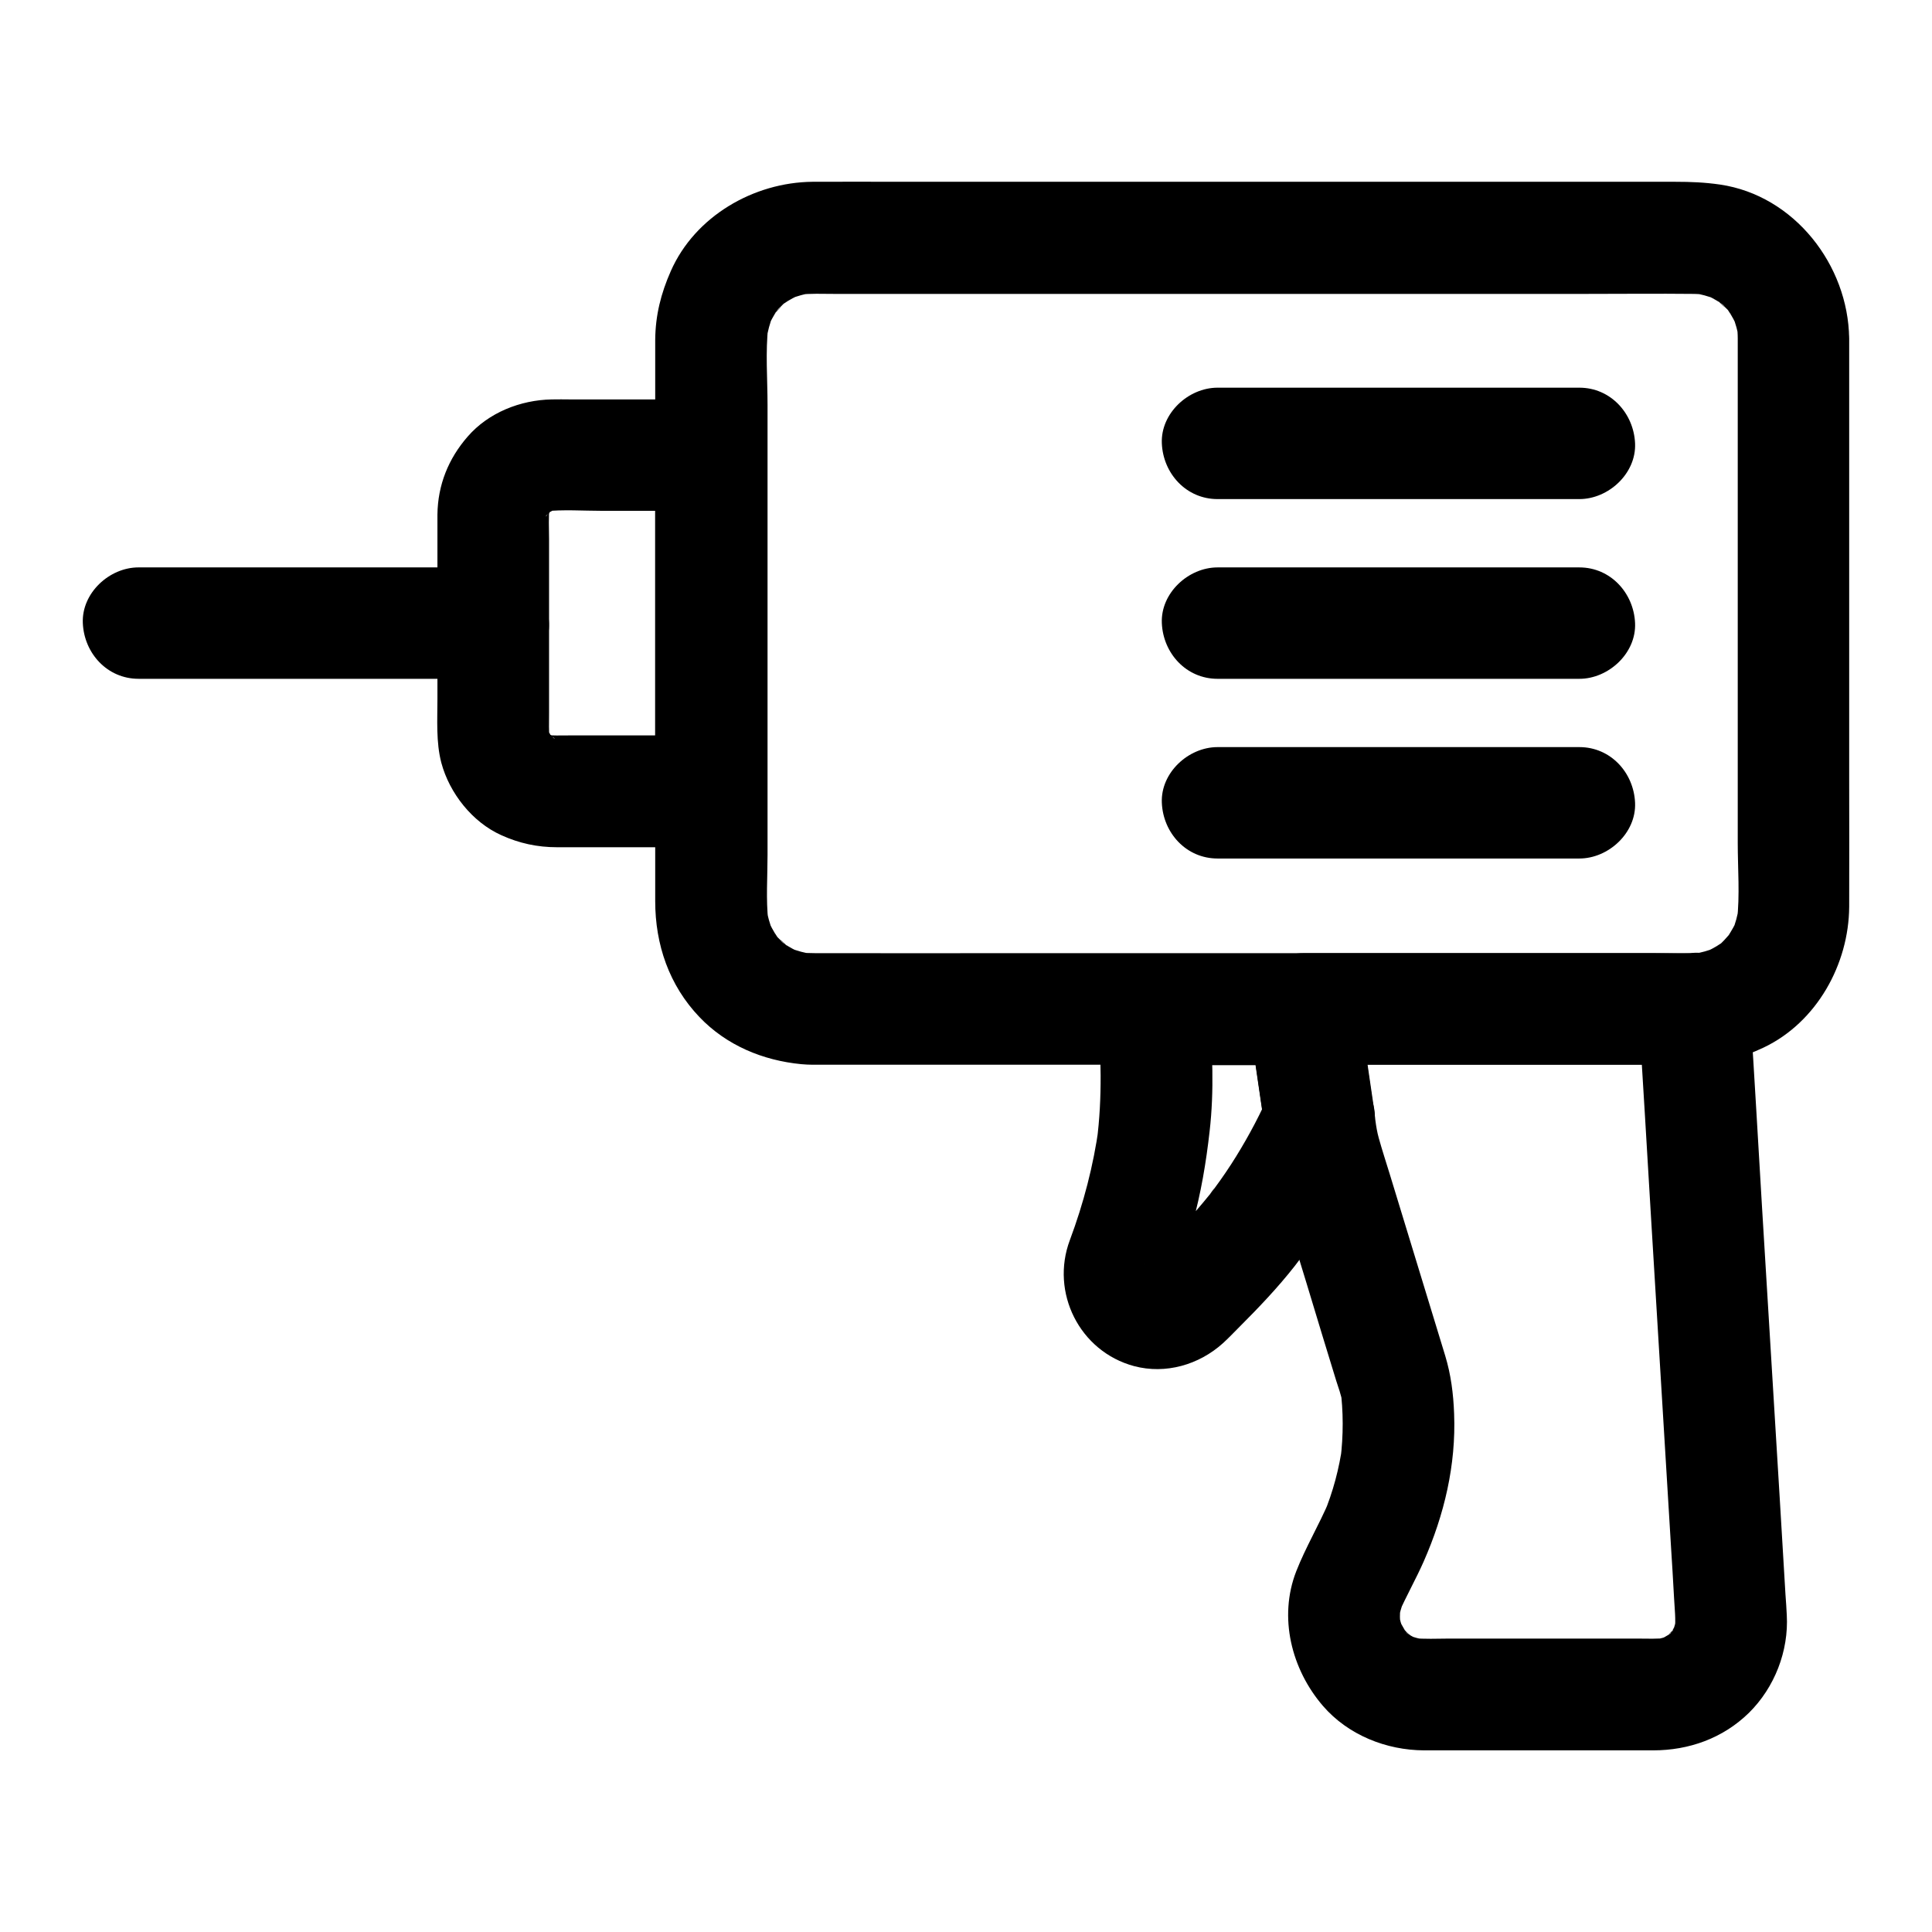
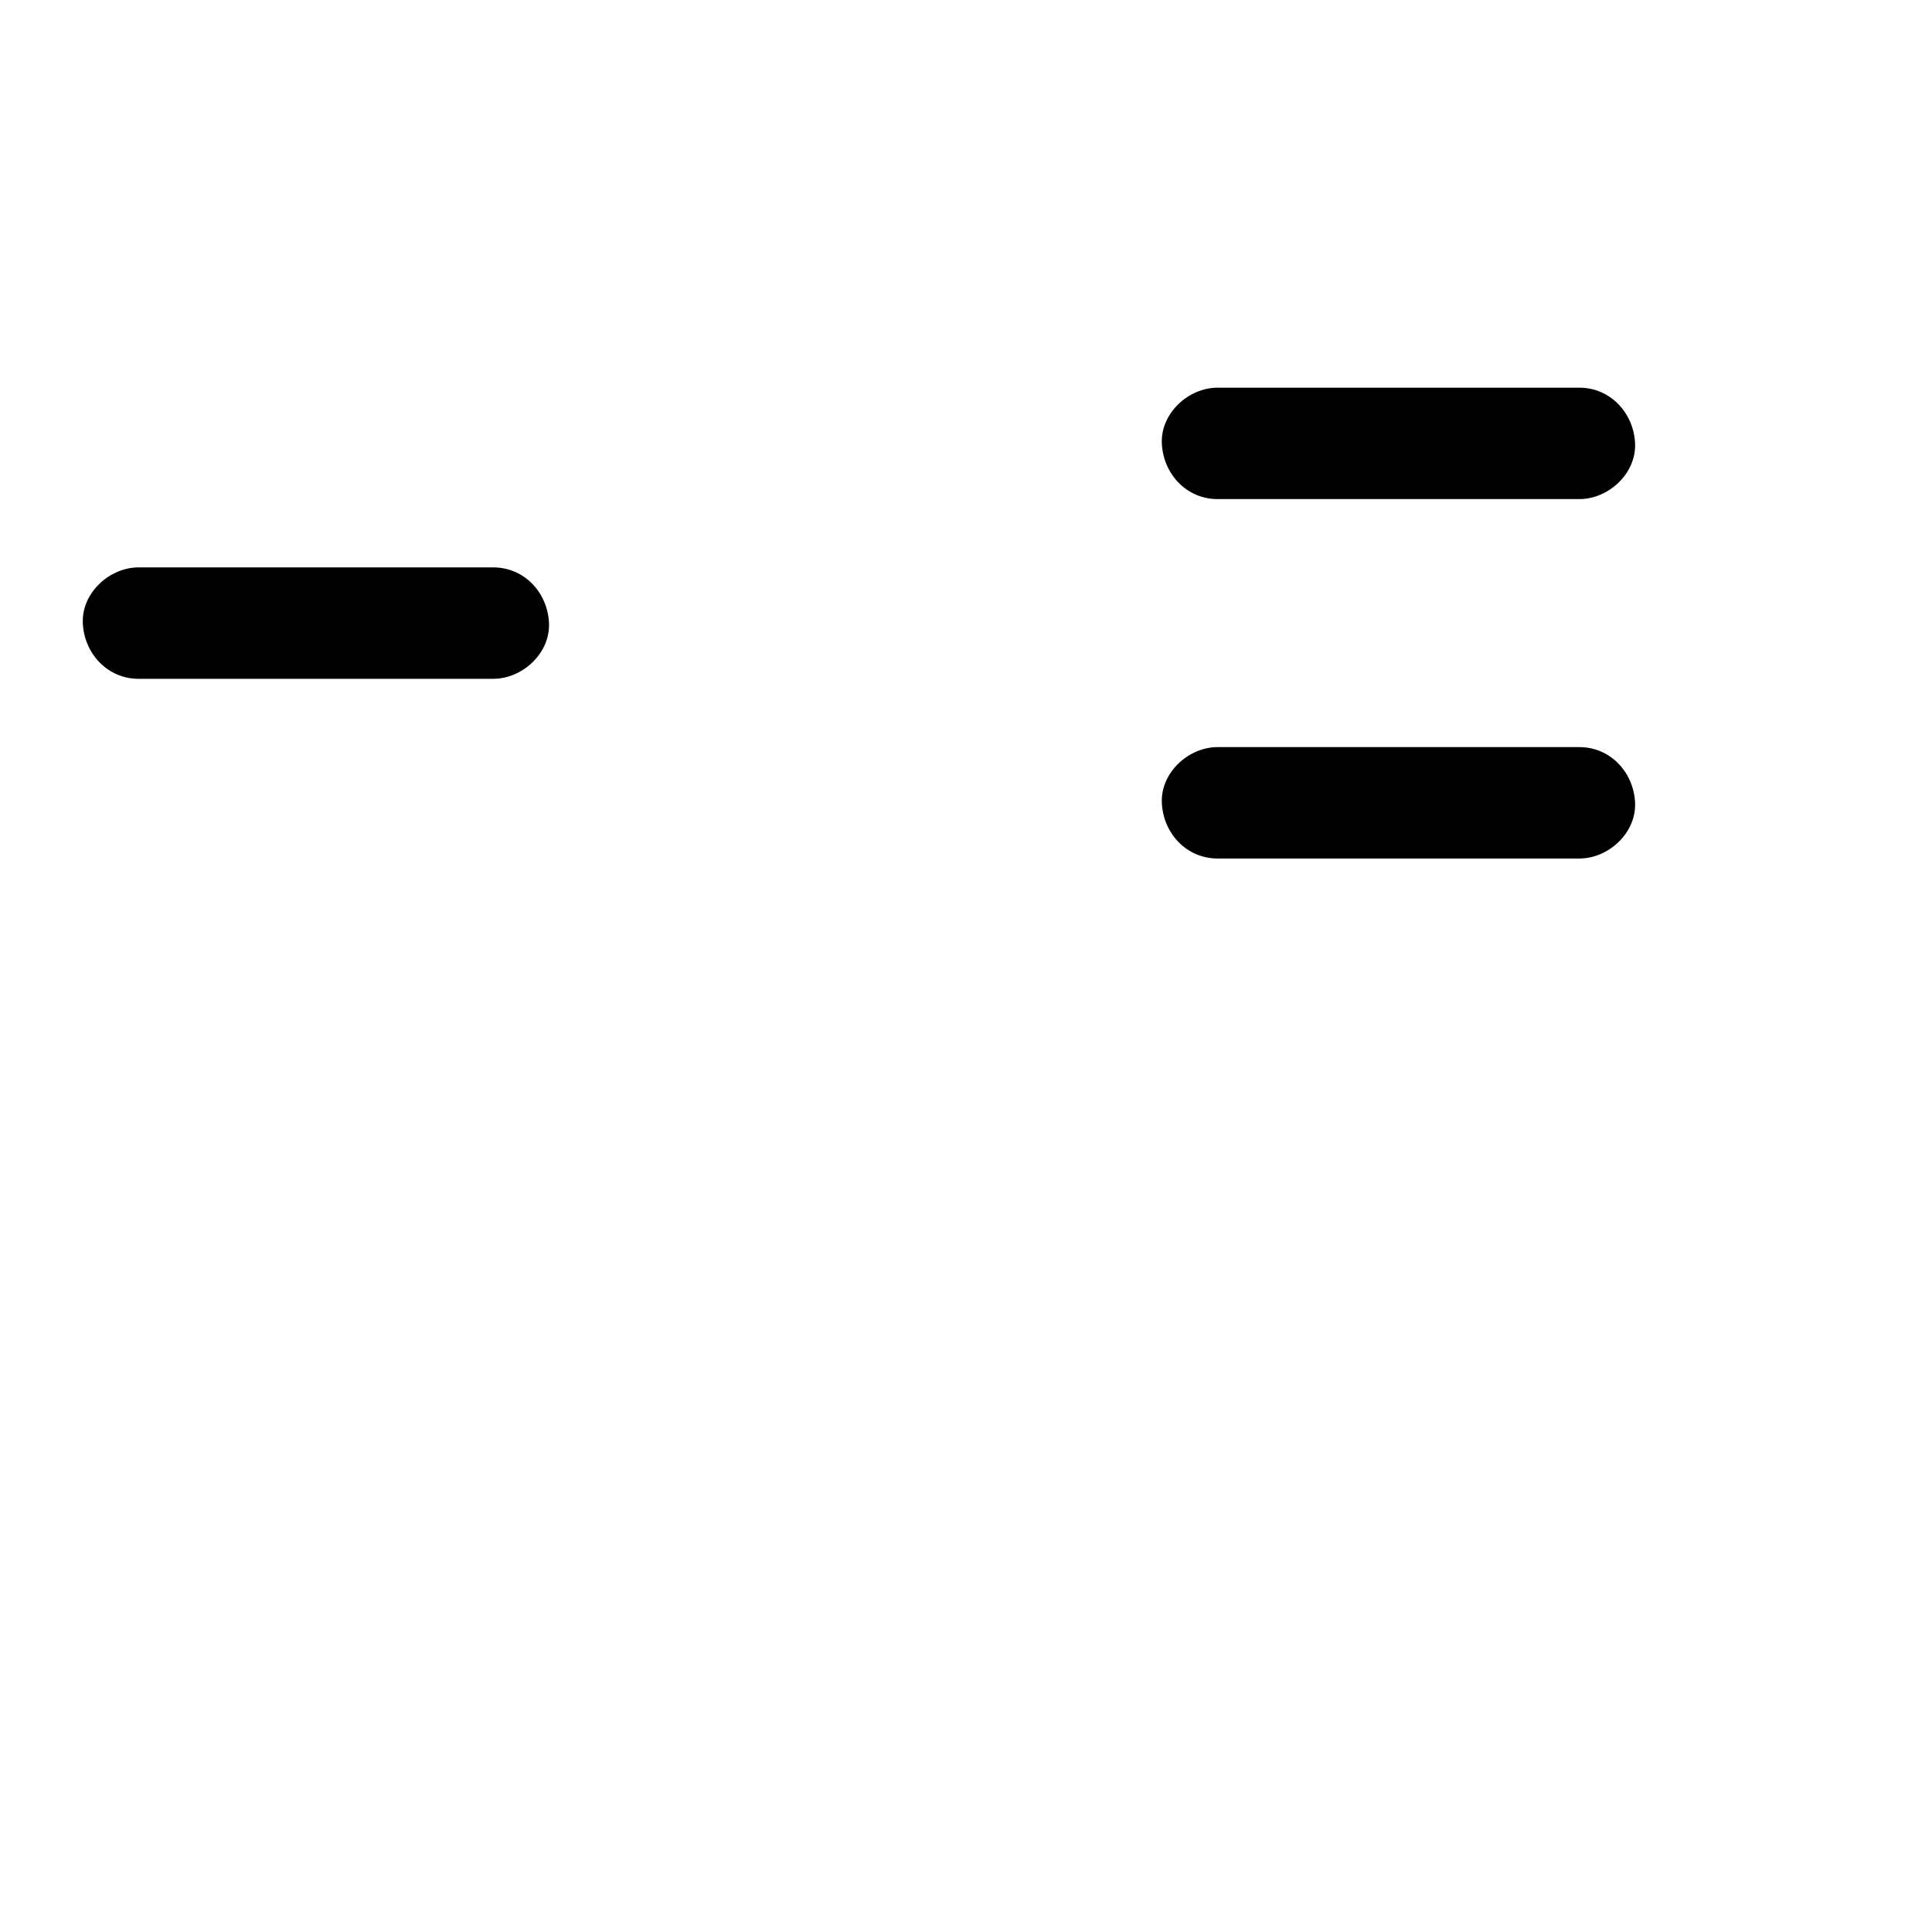
<svg xmlns="http://www.w3.org/2000/svg" fill="#000000" width="800px" height="800px" version="1.1" viewBox="144 144 512 512">
  <g>
-     <path d="m604.52 233.65v52.004 81.723c0 6.789 0.59 13.875-0.195 20.664 0.195-1.328 0.344-2.609 0.543-3.938-0.344 2.41-0.984 4.723-1.918 7.035 0.492-1.18 0.984-2.363 1.477-3.543-0.688 1.625-1.574 3.051-2.508 4.574-1.328 2.164 2.461-2.805 0.738-0.934-0.59 0.641-1.133 1.277-1.723 1.918-0.195 0.195-1.723 1.82-1.918 1.723 0.148 0.051 3.543-2.508 0.934-0.789-1.426 0.984-3 1.77-4.574 2.461 1.18-0.492 2.363-0.984 3.543-1.477-2.066 0.836-4.184 1.426-6.348 1.77 1.328-0.195 2.609-0.344 3.938-0.543-4.82 0.641-9.891 0.297-14.762 0.297h-29.719-58.203-39.559-38.375c-18.648 0-37.293 0.051-55.941 0-1.379 0-2.707-0.051-4.082-0.195 1.328 0.195 2.609 0.344 3.938 0.543-2.41-0.344-4.723-0.984-6.988-1.871 1.18 0.492 2.363 0.984 3.543 1.477-1.574-0.688-3.102-1.477-4.527-2.461-1.23-0.836-1.82-2.066 0.934 0.789-0.59-0.59-1.277-1.133-1.918-1.723-0.148-0.148-1.82-1.723-1.723-1.918-0.051 0.098 2.559 3.543 0.789 0.934-0.984-1.426-1.77-2.953-2.461-4.527 0.492 1.18 0.984 2.363 1.477 3.543-0.934-2.262-1.574-4.574-1.871-6.988 0.195 1.328 0.344 2.609 0.543 3.938-0.641-5.758-0.195-11.711-0.195-17.516v-36.508-82.805c0-6.887-0.59-14.07 0.195-20.961-0.195 1.328-0.344 2.609-0.543 3.938 0.344-2.41 0.984-4.723 1.871-6.988-0.492 1.18-0.984 2.363-1.477 3.543 0.688-1.574 1.477-3.102 2.461-4.527 0.836-1.23 2.066-1.82-0.789 0.934 0.59-0.59 1.133-1.277 1.723-1.918 0.148-0.148 1.723-1.82 1.918-1.723-0.098-0.051-3.543 2.559-0.934 0.789 1.426-0.984 2.953-1.77 4.527-2.461-1.18 0.492-2.363 0.984-3.543 1.477 2.262-0.934 4.574-1.574 6.988-1.871-1.328 0.195-2.609 0.344-3.938 0.543 2.953-0.344 6.004-0.195 8.953-0.195h16.727 56.188 68.387 58.844c9.152 0 18.352-0.098 27.504 0 1.23 0 2.41 0.098 3.59 0.195-1.328-0.195-2.609-0.344-3.938-0.543 2.41 0.344 4.723 0.984 6.988 1.871-1.18-0.492-2.363-0.984-3.543-1.477 1.574 0.688 3.102 1.477 4.527 2.461 1.23 0.836 1.82 2.066-0.934-0.789 0.59 0.59 1.277 1.133 1.918 1.723 0.148 0.148 1.82 1.723 1.723 1.918 0.051-0.098-2.559-3.543-0.789-0.934 0.984 1.426 1.77 2.953 2.461 4.527-0.492-1.18-0.984-2.363-1.477-3.543 0.934 2.262 1.574 4.574 1.871 6.988-0.195-1.328-0.344-2.609-0.543-3.938 0.098 1.043 0.195 2.125 0.195 3.305 0.098 7.723 6.742 15.105 14.762 14.762 7.922-0.344 14.859-6.496 14.762-14.762-0.246-19.387-14.516-37.836-34.195-40.738-4.082-0.59-7.773-0.738-11.809-0.738h-35.375-56.777-61.992-51.117c-7.824 0-15.645-0.051-23.469 0-15.598 0.148-31.145 9.152-37.539 23.664-2.609 5.902-4.082 11.711-4.133 18.254v3.789 44.328 61.402 39.211c0 11.512 3.691 22.289 11.711 30.699 7.184 7.527 16.828 11.512 27.012 12.496 2.016 0.195 3.984 0.148 6.004 0.148h54.367 32.422 40.887 44.035 53.43 5.019c6.691-0.051 12.891-1.723 18.895-4.574 14.023-6.691 22.535-22.043 22.633-37.293 0.051-11.316 0-22.633 0-33.949v-60.566-48.562-7.477c0-7.723-6.789-15.105-14.762-14.762-8.027 0.254-14.77 6.356-14.77 14.668z" />
-     <path d="m317.64 264.6v30.062 47.922 11.07c4.922-4.922 9.84-9.84 14.762-14.762h-37.539c-2.215 0-4.477 0.098-6.641-0.148 1.328 0.195 2.609 0.344 3.938 0.543-1.328-0.195-2.559-0.543-3.836-1.031 1.18 0.492 2.363 0.984 3.543 1.477-0.789-0.344-1.523-0.789-2.312-1.18-1.871-0.934 1.625 1.082 1.426 1.18-0.148 0.051-1.082-0.984-1.18-1.082-0.297-0.297-0.543-0.688-0.887-0.934-0.984-0.887 1.625 2.656 1.133 1.426-0.344-0.887-0.984-1.723-1.379-2.559 0.492 1.18 0.984 2.363 1.477 3.543-0.492-1.23-0.836-2.508-1.031-3.836 0.195 1.328 0.344 2.609 0.543 3.938-0.246-2.41-0.148-4.922-0.148-7.332v-14.07-31.98c0-2.902-0.195-5.856 0.148-8.758-0.195 1.328-0.344 2.609-0.543 3.938 0.195-1.328 0.543-2.559 1.031-3.836-0.492 1.18-0.984 2.363-1.477 3.543 0.344-0.789 0.789-1.523 1.18-2.312 0.934-1.871-1.082 1.625-1.18 1.426-0.051-0.148 0.984-1.082 1.082-1.18 0.297-0.297 0.688-0.543 0.934-0.887 0.887-0.984-2.656 1.625-1.426 1.133 0.887-0.344 1.723-0.984 2.559-1.379-1.18 0.492-2.363 0.984-3.543 1.477 1.23-0.492 2.508-0.836 3.836-1.031-1.328 0.195-2.609 0.344-3.938 0.543 5.066-0.543 10.383-0.148 15.449-0.148h23.172 5.609c7.723 0 15.105-6.789 14.762-14.762-0.344-8.02-6.496-14.762-14.762-14.762h-37.246c-1.625 0-3.246-0.051-4.922 0-8.316 0.148-16.777 3.492-22.289 9.84-5.117 5.856-7.922 12.84-8.02 20.664v4.676 44.184c0 5.559-0.395 11.465 1.031 16.926 2.164 8.07 8.215 15.742 15.891 19.188 4.773 2.164 9.543 3.199 14.809 3.199h39.559 1.133c7.969 0 14.762-6.742 14.762-14.762v-30.062-47.922-11.07c0-7.723-6.789-15.105-14.762-14.762-7.965 0.234-14.707 6.387-14.707 14.652z" />
    <path d="m180.71 323.89h31.785 50.625 11.609c7.723 0 15.105-6.789 14.762-14.762-0.344-8.02-6.496-14.762-14.762-14.762h-31.785-50.625-11.609c-7.723 0-15.105 6.789-14.762 14.762 0.344 8.02 6.496 14.762 14.762 14.762z" />
    <path d="m562.55 246.74h-32.473-51.512-11.906c-7.723 0-15.105 6.789-14.762 14.762 0.344 8.02 6.496 14.762 14.762 14.762h32.473 51.512 11.906c7.723 0 15.105-6.789 14.762-14.762-0.344-7.969-6.496-14.762-14.762-14.762z" />
-     <path d="m562.55 294.37h-32.473-51.512-11.906c-7.723 0-15.105 6.789-14.762 14.762 0.344 8.02 6.496 14.762 14.762 14.762h32.473 51.512 11.906c7.723 0 15.105-6.789 14.762-14.762s-6.496-14.762-14.762-14.762z" />
    <path d="m562.55 341.99h-32.473-51.512-11.906c-7.723 0-15.105 6.789-14.762 14.762 0.344 8.02 6.496 14.762 14.762 14.762h32.473 51.512 11.906c7.723 0 15.105-6.789 14.762-14.762-0.344-8.023-6.496-14.762-14.762-14.762z" />
-     <path d="m578.2 411.36c1.133 18.449 2.262 36.898 3.344 55.352 1.77 28.93 3.492 57.859 5.266 86.789 0.297 4.676 0.59 9.348 0.836 14.023 0.148 2.805 0.492 5.609 0.195 8.414 0.195-1.328 0.344-2.609 0.543-3.938-0.246 1.77-0.688 3.445-1.379 5.117 0.492-1.18 0.984-2.363 1.477-3.543-0.441 0.984-0.934 1.969-1.477 2.902-0.887 1.379-1.82 1.477 0.789-0.887-0.395 0.344-0.688 0.836-1.082 1.18-0.395 0.395-0.789 0.738-1.18 1.082-1.625 1.574 2.656-1.723 1.18-0.934-1.031 0.59-2.016 1.23-3.102 1.723 1.18-0.492 2.363-0.984 3.543-1.477-1.672 0.688-3.344 1.18-5.066 1.426 1.328-0.195 2.609-0.344 3.938-0.543-2.707 0.344-5.512 0.195-8.266 0.195h-15.301-34.441c-3.199 0-6.496 0.195-9.691-0.148 1.328 0.195 2.609 0.344 3.938 0.543-1.871-0.246-3.691-0.738-5.461-1.426 1.18 0.492 2.363 0.984 3.543 1.477-1.133-0.492-2.164-1.031-3.199-1.672-2.41-1.574 0.984 0.395 1.082 0.887-0.051-0.297-1.277-1.133-1.523-1.426-0.395-0.441-0.789-0.887-1.18-1.328-1.031-1.031 2.312 3.492 0.887 1.082-0.641-1.133-1.277-2.164-1.82-3.394 0.492 1.18 0.984 2.363 1.477 3.543-0.688-1.672-1.18-3.344-1.426-5.117 0.195 1.328 0.344 2.609 0.543 3.938-0.246-1.82-0.246-3.641-0.051-5.461-0.195 1.328-0.344 2.609-0.543 3.938 0.246-1.918 0.738-3.738 1.477-5.512-0.492 1.18-0.984 2.363-1.477 3.543 2.066-4.723 4.625-9.199 6.691-13.875 5.461-12.398 8.609-25.586 8.07-39.211-0.195-5.266-0.836-10.332-2.363-15.352-1.379-4.527-2.754-9.004-4.133-13.531-3.543-11.562-7.035-23.074-10.578-34.637-0.984-3.199-2.016-6.348-2.902-9.543-0.836-3-1.031-6.25-1.477-9.297-1.426-9.645-2.805-19.238-4.231-28.832-4.723 6.25-9.496 12.449-14.219 18.695h35.129 55.645 12.84c7.723 0 15.105-6.789 14.762-14.762-0.344-8.02-6.496-14.762-14.762-14.762h-35.129-55.645-12.84c-4.676 0-8.758 2.164-11.609 5.805-3.102 4.035-3.344 8.02-2.656 12.891 1.082 7.43 2.164 14.859 3.246 22.289 0.738 5.066 1.082 10.48 2.312 15.449 1.379 5.707 3.445 11.316 5.164 16.875 2.856 9.297 5.707 18.598 8.512 27.945 1.23 4.035 2.461 8.02 3.691 12.055 0.59 1.871 1.328 3.789 1.625 5.707-0.195-1.328-0.344-2.609-0.543-3.938 0.836 6.348 0.836 12.742 0.051 19.09 0.195-1.328 0.344-2.609 0.543-3.938-0.887 6.348-2.508 12.496-4.969 18.402 0.492-1.18 0.984-2.363 1.477-3.543-2.719 6.394-6.262 12.301-8.77 18.695-4.773 12.203-1.277 26.027 7.086 35.719 6.641 7.676 16.727 11.711 26.766 11.758h10.383 38.227 12.102c9.496 0 18.5-3.199 25.387-9.938 6.789-6.691 10.578-16.383 10.035-25.93-0.098-1.82-0.195-3.59-0.344-5.41-0.492-8.512-1.031-17.023-1.523-25.535-1.574-25.879-3.148-51.758-4.723-77.637-1.031-17.074-1.969-34.195-3.102-51.316 0-0.297-0.051-0.543-0.051-0.836-0.441-7.676-6.445-15.152-14.762-14.762-7.625 0.445-15.297 6.594-14.805 14.859z" />
-     <path d="m480.84 432.77c-2.656 6.148-5.758 12.055-9.297 17.762-1.77 2.856-3.641 5.609-5.609 8.266-0.492 0.688-1.031 1.328-1.523 2.016 2.41-3.543 0.934-1.18 0.246-0.344-1.133 1.426-2.312 2.805-3.492 4.184-2.754 3.148-5.758 6.148-8.707 9.152l-3.738 3.738c-0.297 0.297-0.641 0.59-0.934 0.934-0.441 0.492-1.426 1.18 0.344-0.195 2.117-1.672-0.344-0.051-0.934 0.246 1.18-0.492 2.363-0.984 3.543-1.477-0.887 0.297-1.77 0.543-2.707 0.641 1.328-0.195 2.609-0.344 3.938-0.543-0.934 0.051-1.82 0.051-2.754-0.098 1.328 0.195 2.609 0.344 3.938 0.543-0.688-0.148-1.379-0.344-2.066-0.543 1.18 0.492 2.363 0.984 3.543 1.477-0.543-0.246-1.082-0.59-1.625-0.789-1.23-0.492 2.707 2.508 1.031 0.789-1.379-1.426 1.031 1.18 0.984 1.426 0-0.148-0.887-1.574-0.934-1.77 0.492 1.18 0.984 2.363 1.477 3.543-0.344-0.836-0.543-1.723-0.688-2.609 0.195 1.328 0.344 2.609 0.543 3.938-0.098-0.984-0.098-1.871 0-2.805-0.195 1.328-0.344 2.609-0.543 3.938 0.344-1.82 1.082-3.543 1.723-5.266 1.277-3.445 2.41-6.988 3.394-10.527 2.262-8.07 3.641-16.336 4.574-24.648 1.23-10.773 0.738-21.453-0.148-32.227-4.922 4.922-9.84 9.84-14.762 14.762h39.703c-4.723-3.59-9.496-7.231-14.219-10.824 1.426 9.645 2.805 19.238 4.231 28.879 0.492 3.394 3.984 7.184 6.789 8.809 3.148 1.871 7.824 2.656 11.367 1.477 3.59-1.133 7.035-3.344 8.809-6.789 1.969-3.738 2.117-7.231 1.477-11.367-1.426-9.645-2.805-19.238-4.231-28.879-0.441-3.051-3-5.902-5.312-7.676-2.559-1.969-5.609-3.148-8.953-3.148h-39.703c-7.477 0-15.398 6.789-14.762 14.762 0.934 11.711 1.328 23.273-0.195 34.98 0.195-1.328 0.344-2.609 0.543-3.938-1.426 10.281-4.035 20.32-7.676 30.062-5.215 13.875 2.559 29.52 17.023 33.406 8.363 2.215 17.172-0.344 23.52-6.051 1.523-1.379 2.953-2.902 4.43-4.379 5.117-5.117 10.137-10.383 14.613-16.09 7.676-9.84 14.27-20.223 19.285-31.684 1.625-3.789 2.609-7.231 1.477-11.367-0.934-3.445-3.59-7.133-6.789-8.809-3.445-1.82-7.578-2.707-11.367-1.477-3.414 0.883-7.352 3.144-8.875 6.59z" />
  </g>
</svg>